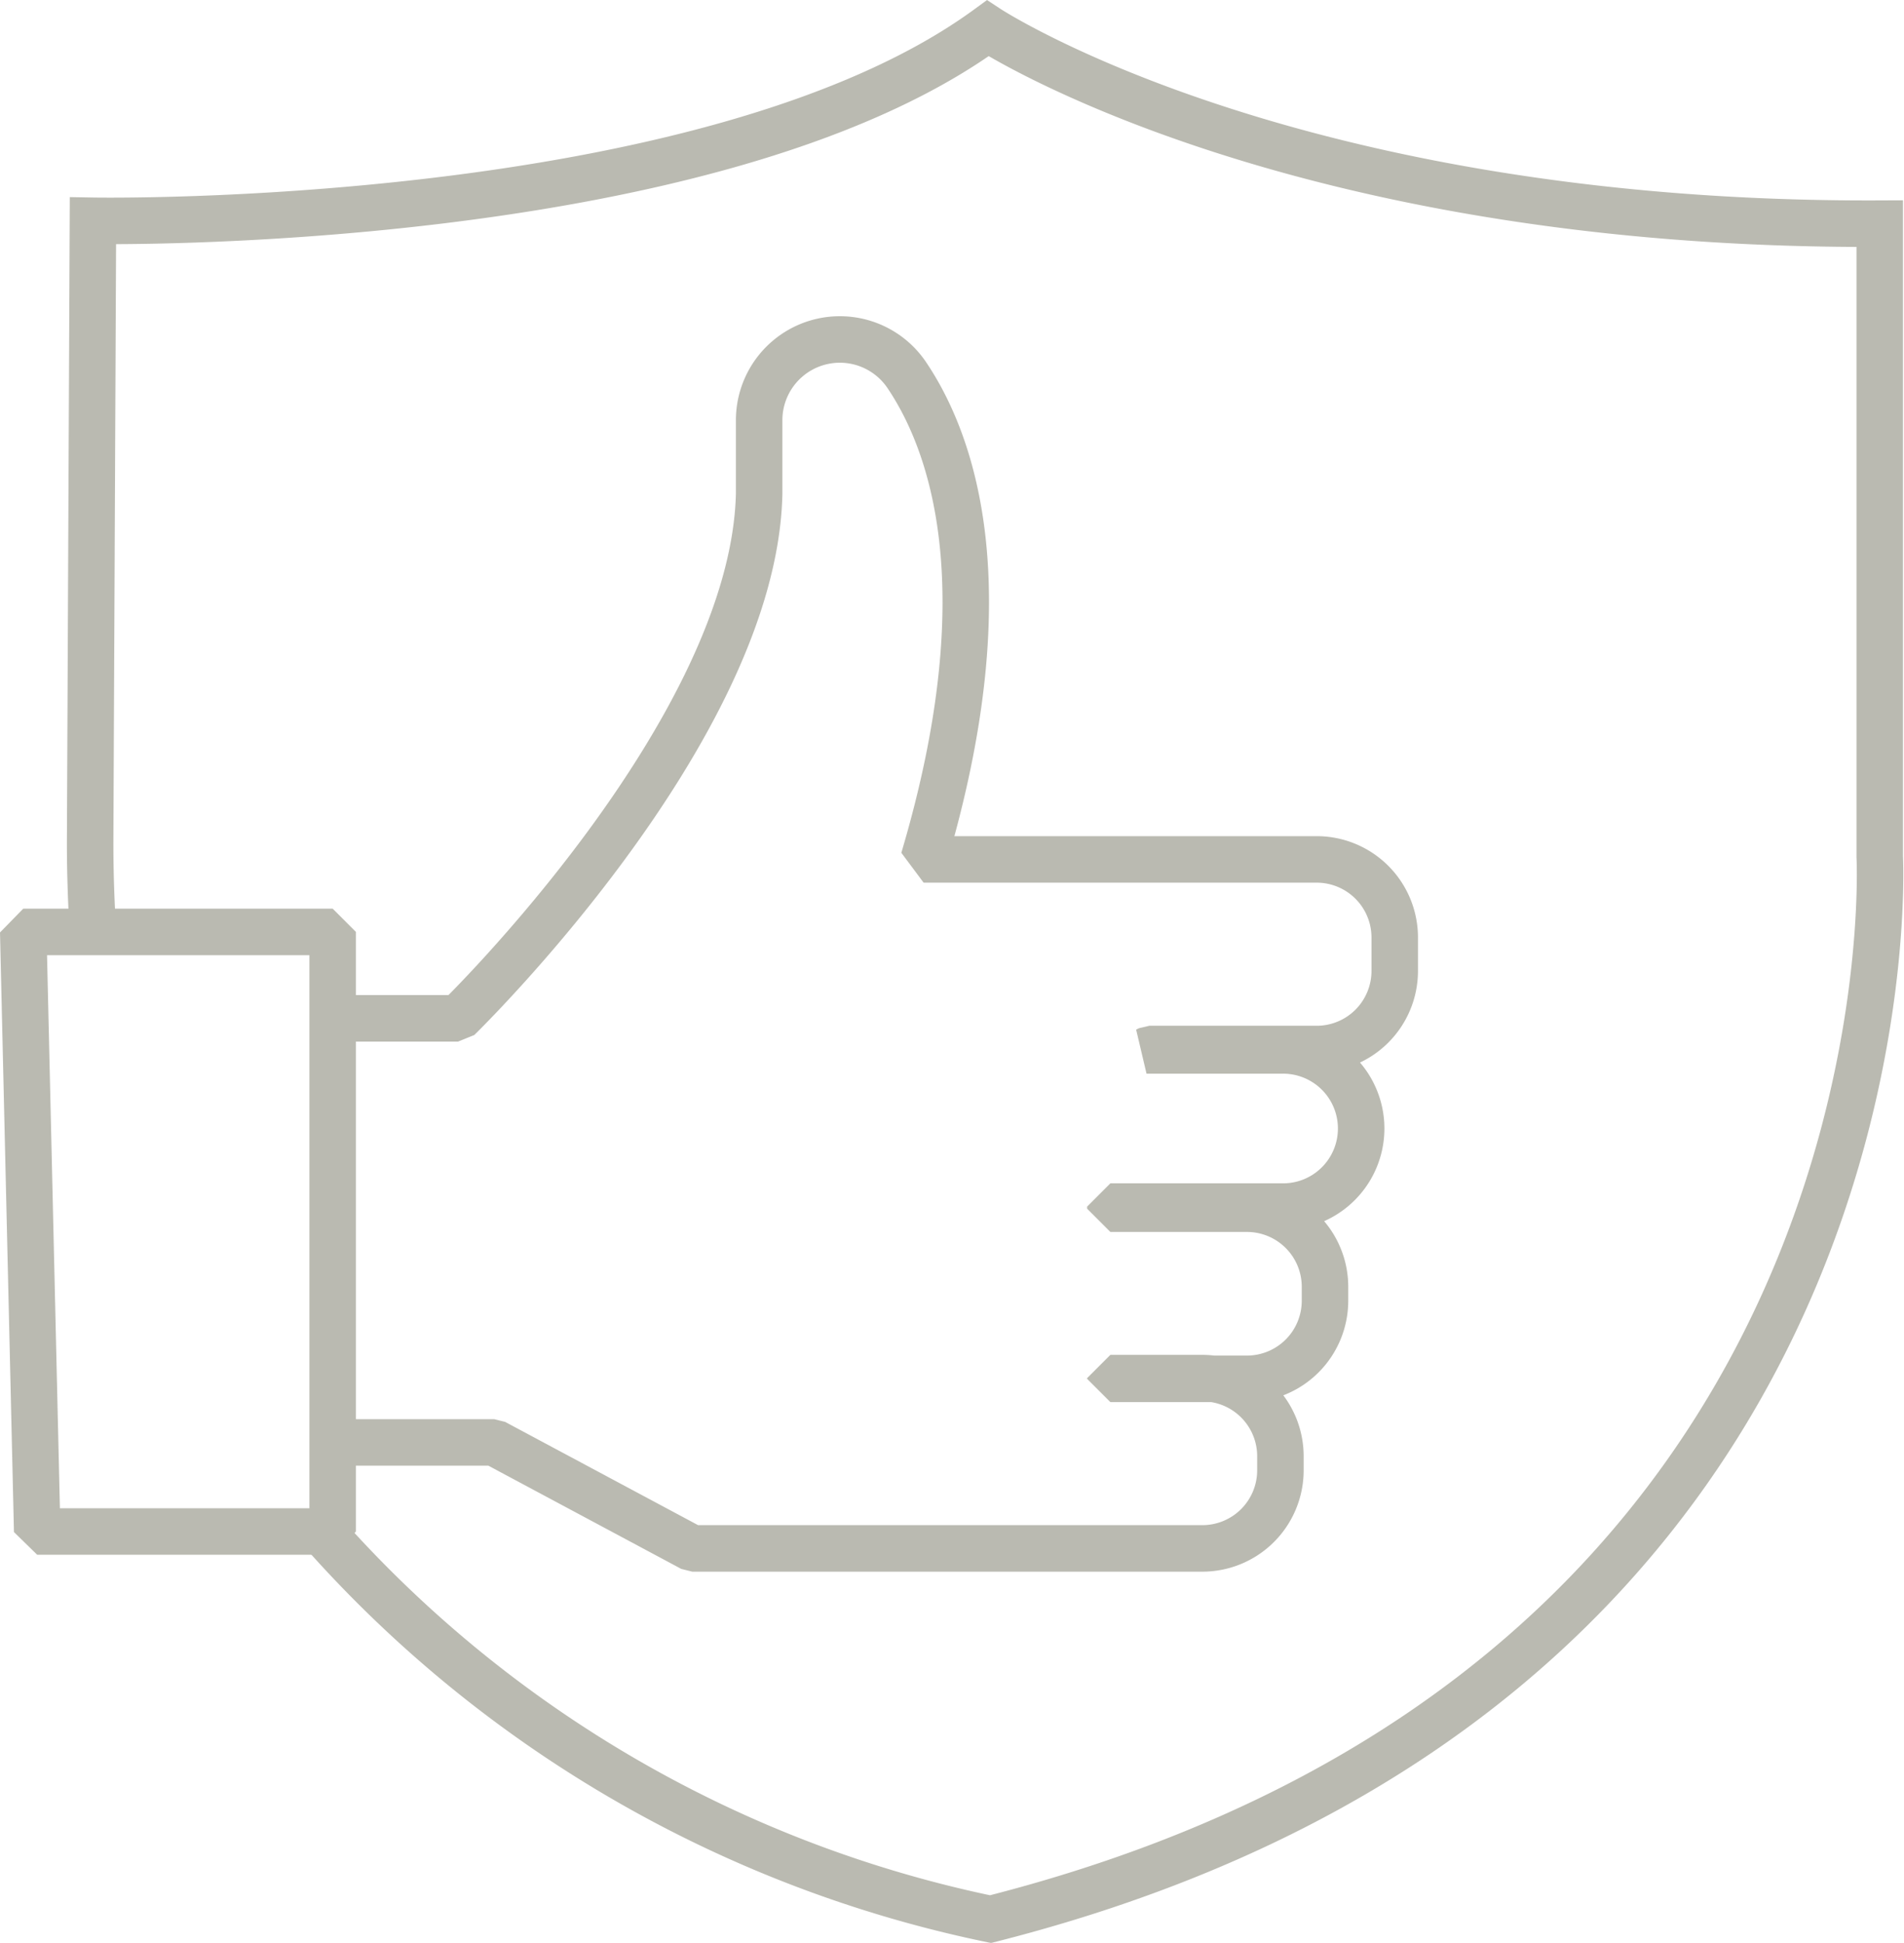
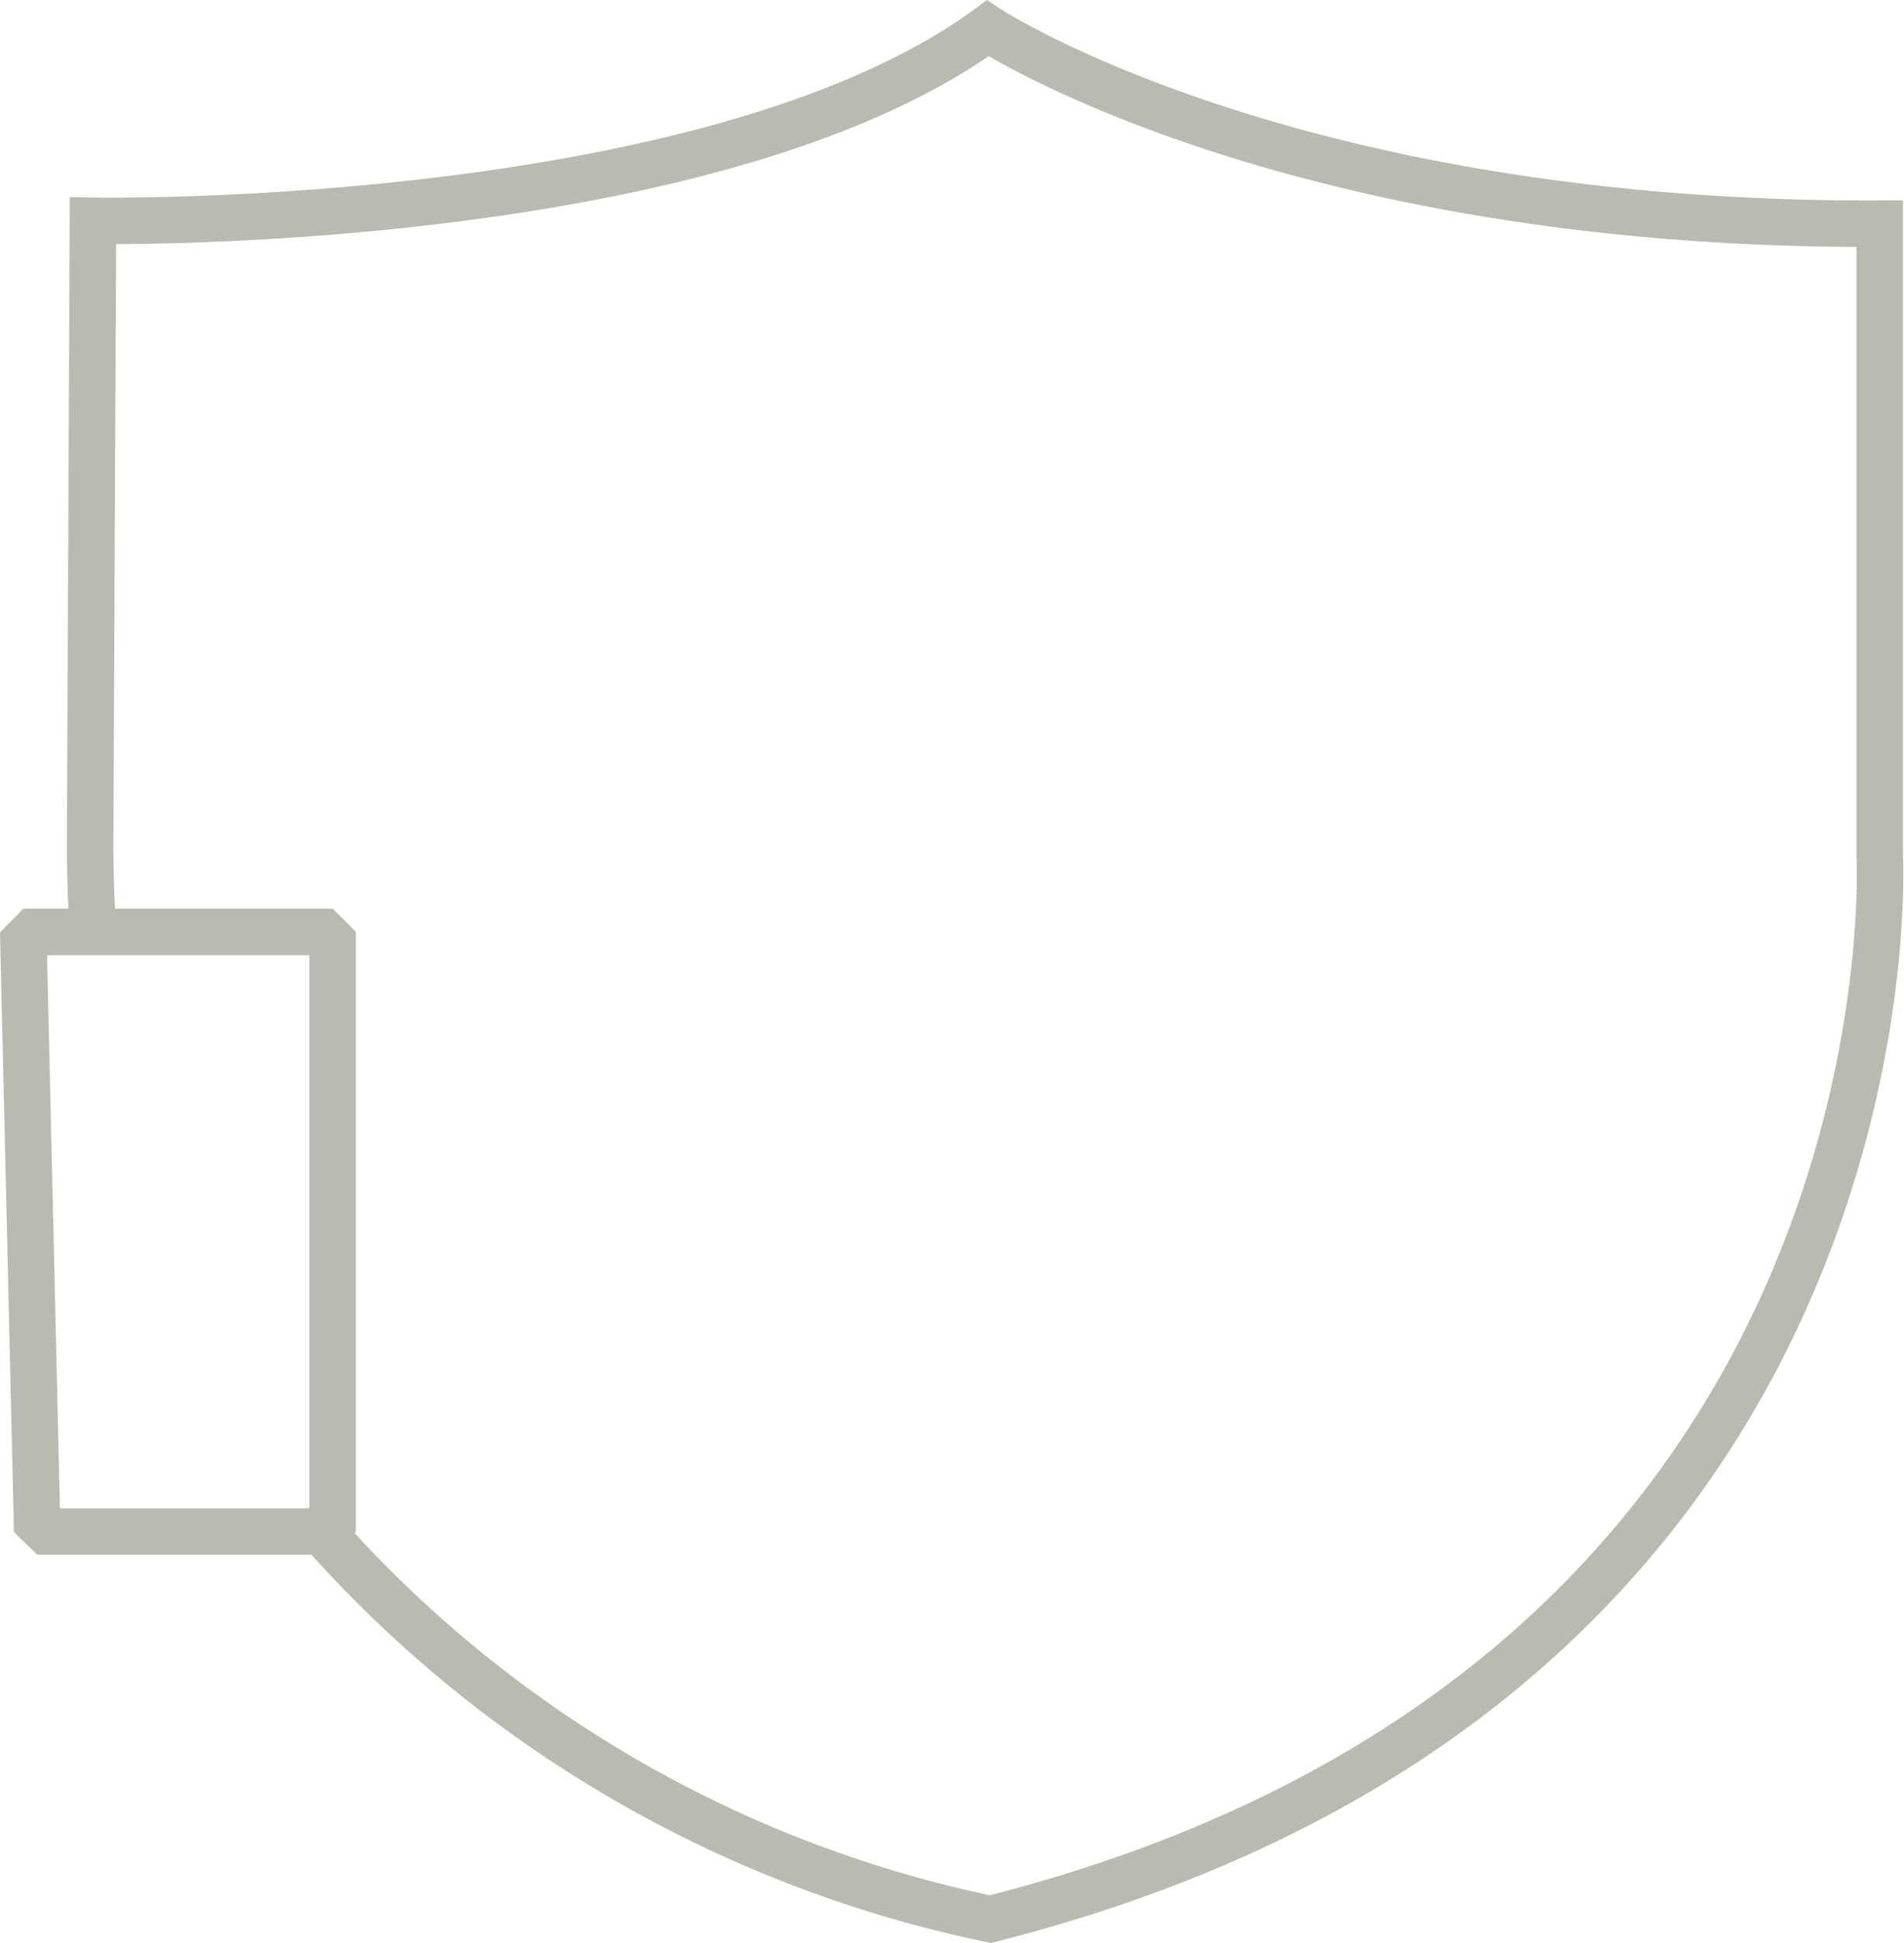
<svg xmlns="http://www.w3.org/2000/svg" width="40.957" height="41.773" viewBox="0 0 40.957 41.773">
  <g id="Group_4002" data-name="Group 4002" transform="translate(-597.371 -1630.984)">
    <path id="Path_5760" data-name="Path 5760" d="M7.564,20.264q-.058-.909-.059-1.869l.06-13.371s13.252.24,19.248-4.138c0,0,6.476,4.257,19.188,4.2V18.695S46.96,36.443,26.873,41.54a26.35,26.35,0,0,1-14.291-8.231" transform="translate(591.805 1630.707)" fill="none" stroke="#babab1" stroke-width="1" />
    <path id="Path_5761" data-name="Path 5761" d="M.729,92.369H7.385v12.892H1.029Z" transform="translate(597.142 1558.652)" fill="none" stroke="#babab1" stroke-linejoin="bevel" stroke-width="1" />
-     <path id="Path_5762" data-name="Path 5762" d="M31.746,46.982h2.578S40.68,40.806,40.8,35.71V34.121a1.736,1.736,0,0,1,3.171-.976c.972,1.437,2.111,4.553.367,10.42h8.455a1.679,1.679,0,0,1,1.679,1.679v.719a1.679,1.679,0,0,1-1.679,1.679h-3.6l-.06.03h2.938a1.679,1.679,0,0,1,0,3.358H48.355v.045h2.938a1.679,1.679,0,0,1,1.679,1.679v.3a1.679,1.679,0,0,1-1.679,1.679H48.355v-.015h1.979A1.679,1.679,0,0,1,52.013,56.4v.3a1.679,1.679,0,0,1-1.679,1.679H39.361L35.1,56.1h-3.6" transform="translate(572.901 1605.897)" fill="none" stroke="#babab1" stroke-linejoin="bevel" stroke-width="1" />
  </g>
</svg>